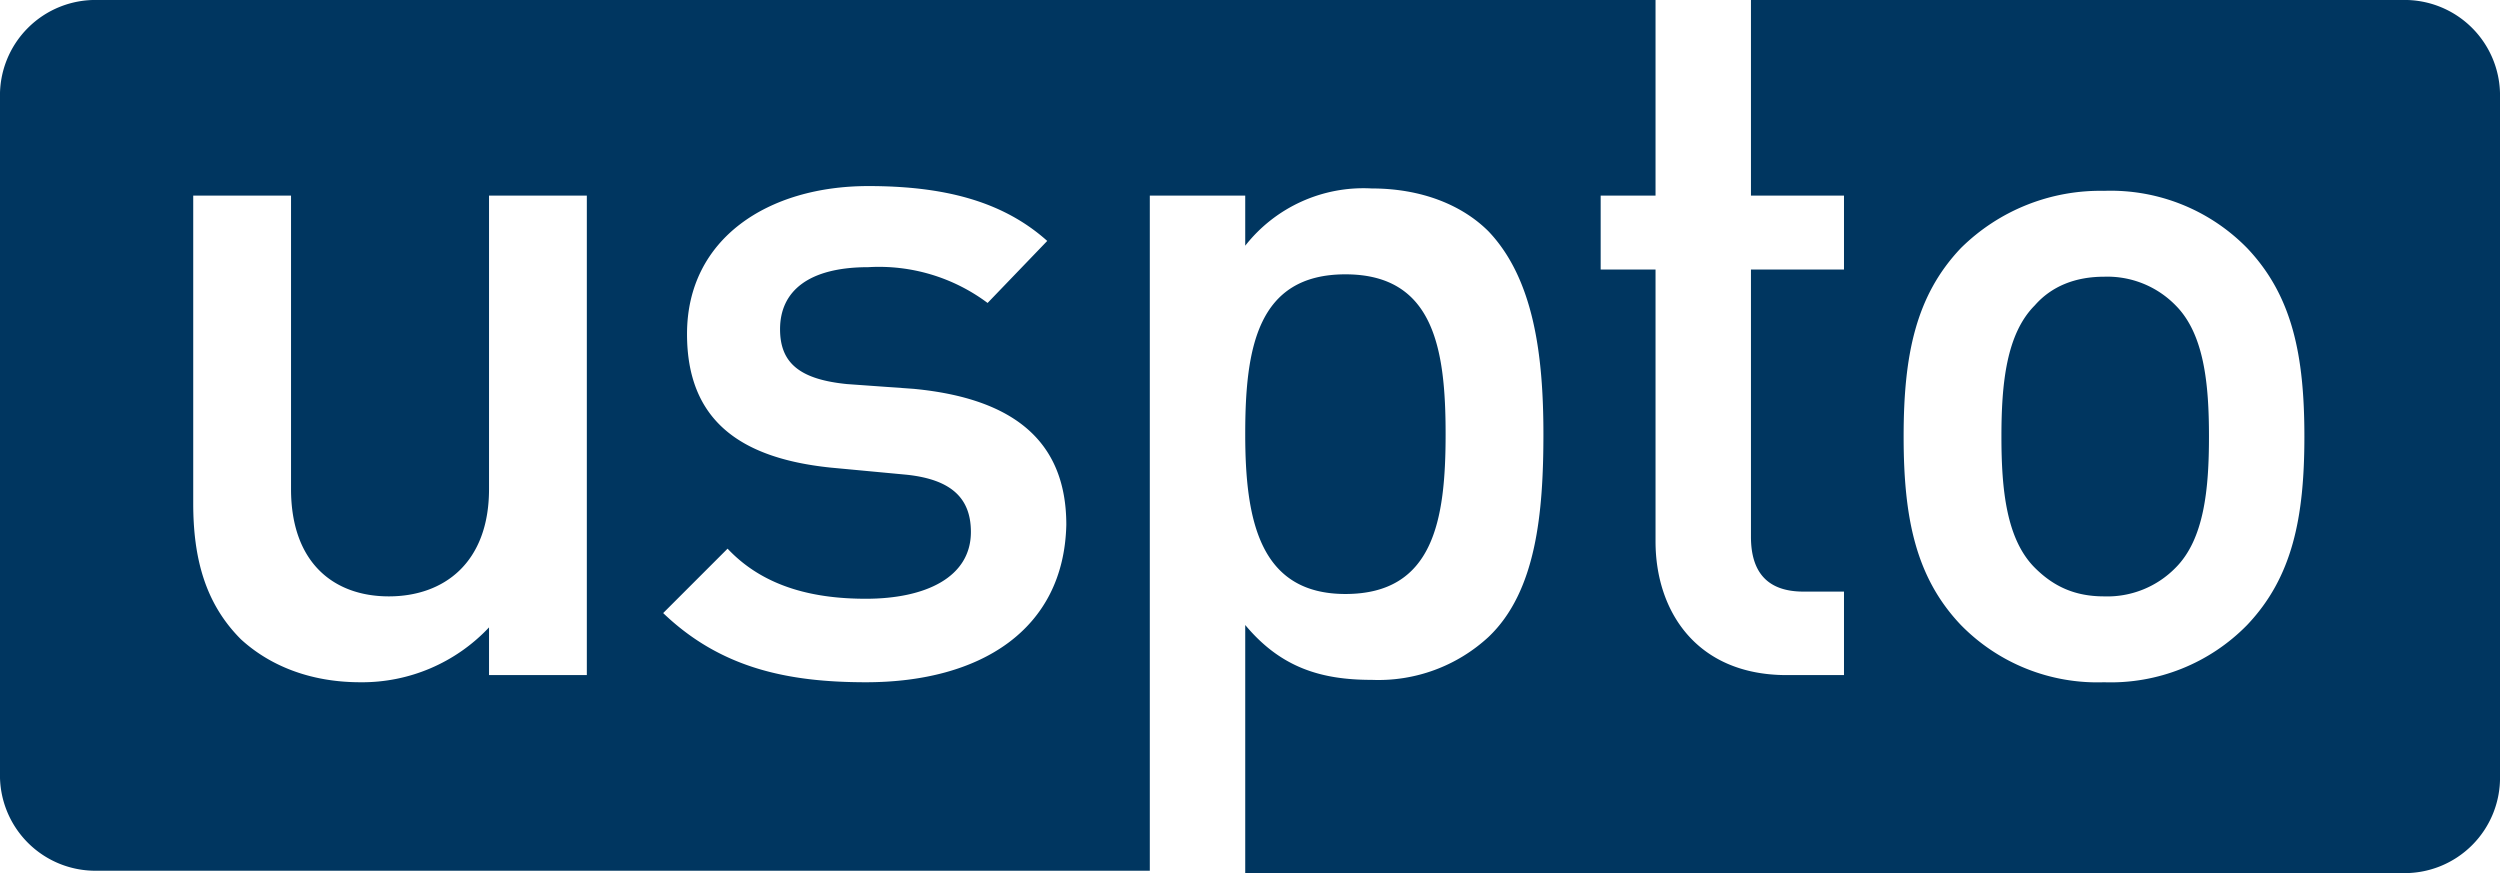
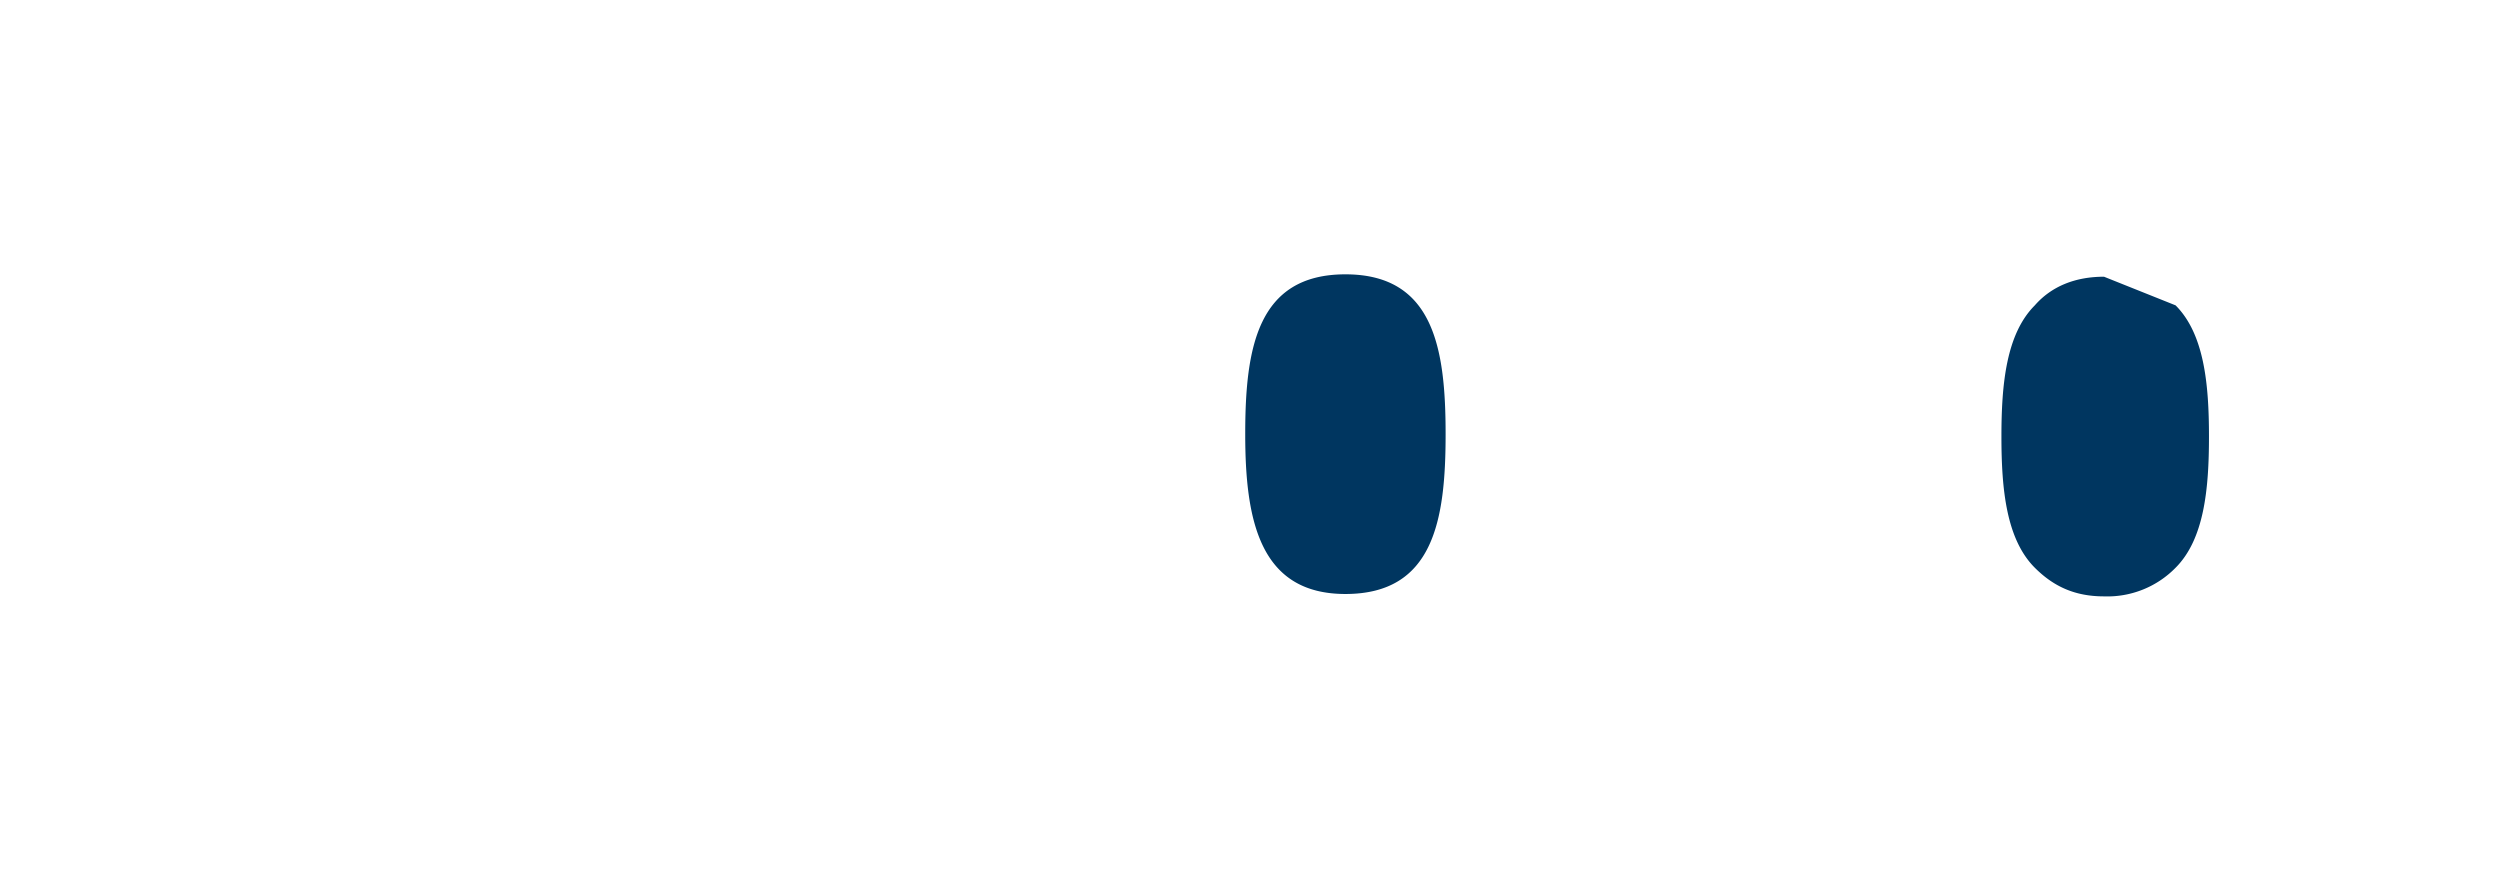
<svg xmlns="http://www.w3.org/2000/svg" viewBox="0 0 104.8 36.6">
-   <path fill="#003660" d="M88.2 11.6c-1.2 0-2.2.4-2.9 1.2-1.2 1.2-1.4 3.3-1.4 5.5s.2 4.3 1.4 5.5c.8.8 1.7 1.2 2.9 1.2a4 4 0 0 0 3-1.2c1.2-1.2 1.4-3.3 1.4-5.5s-.2-4.3-1.4-5.5a4 4 0 0 0-3-1.2M56.4 24.9c3.7 0 4.2-3.1 4.2-6.7s-.5-6.7-4.2-6.7-4.2 3.1-4.2 6.7.6 6.7 4.2 6.7" />
-   <path fill="#003660" d="M100.7 0H73.4v8.2h3.9v3.1h-3.9v11.2c0 1.5.7 2.3 2.2 2.3h1.7v3.5h-2.4c-3.8 0-5.5-2.7-5.5-5.6V11.3h-2.3V8.2h2.3V0H4.1A4 4 0 0 0 0 4.1v28.3a4 4 0 0 0 4.1 4.1h44.1V8.2h4v2.1a6.3 6.3 0 0 1 5.3-2.4c2.1 0 3.8.7 4.9 1.8 1.9 2 2.3 5.2 2.3 8.5s-.3 6.6-2.3 8.5a6.8 6.8 0 0 1-4.9 1.8c-2.1 0-3.8-.5-5.3-2.3v10.4h48.5a4 4 0 0 0 4.1-4.1V4.1a4 4 0 0 0-4.1-4.1M24.5 28.3h-4v-2a7.3 7.3 0 0 1-5.4 2.3c-2.1 0-3.8-.7-5-1.8-1.5-1.5-2-3.4-2-5.7V8.2h4.1v12.3c0 3.1 1.8 4.5 4.1 4.5s4.2-1.4 4.2-4.5V8.2h4.1v20.1zm11.8.3c-3.3 0-6.1-.6-8.5-2.9l2.7-2.7c1.6 1.7 3.8 2.1 5.8 2.1 2.5 0 4.4-.9 4.4-2.8 0-1.4-.8-2.2-2.7-2.4l-3.2-.3c-3.8-.4-6-2-6-5.6 0-4 3.4-6.2 7.6-6.2 3.1 0 5.6.6 7.5 2.3l-2.5 2.6a7.6 7.6 0 0 0-5-1.5c-2.5 0-3.7 1-3.7 2.6 0 1.4.8 2.1 2.8 2.3l2.8.2c4.2.4 6.4 2.2 6.4 5.7-.1 4.4-3.6 6.6-8.4 6.6m57.9-2.4a8 8 0 0 1-6 2.4 8 8 0 0 1-6-2.4c-1.9-2-2.4-4.5-2.4-7.9 0-3.4.5-5.9 2.4-7.9a8.3 8.3 0 0 1 6-2.4 8 8 0 0 1 6 2.4c1.9 2 2.4 4.5 2.4 7.9 0 3.4-.5 5.9-2.4 7.9" />
+   <path fill="#003660" d="M88.2 11.6c-1.2 0-2.2.4-2.9 1.2-1.2 1.2-1.4 3.3-1.4 5.5s.2 4.3 1.4 5.5c.8.8 1.7 1.2 2.9 1.2a4 4 0 0 0 3-1.2c1.2-1.2 1.4-3.3 1.4-5.5s-.2-4.3-1.4-5.5M56.4 24.9c3.7 0 4.2-3.1 4.2-6.7s-.5-6.7-4.2-6.7-4.2 3.1-4.2 6.7.6 6.7 4.2 6.7" />
</svg>